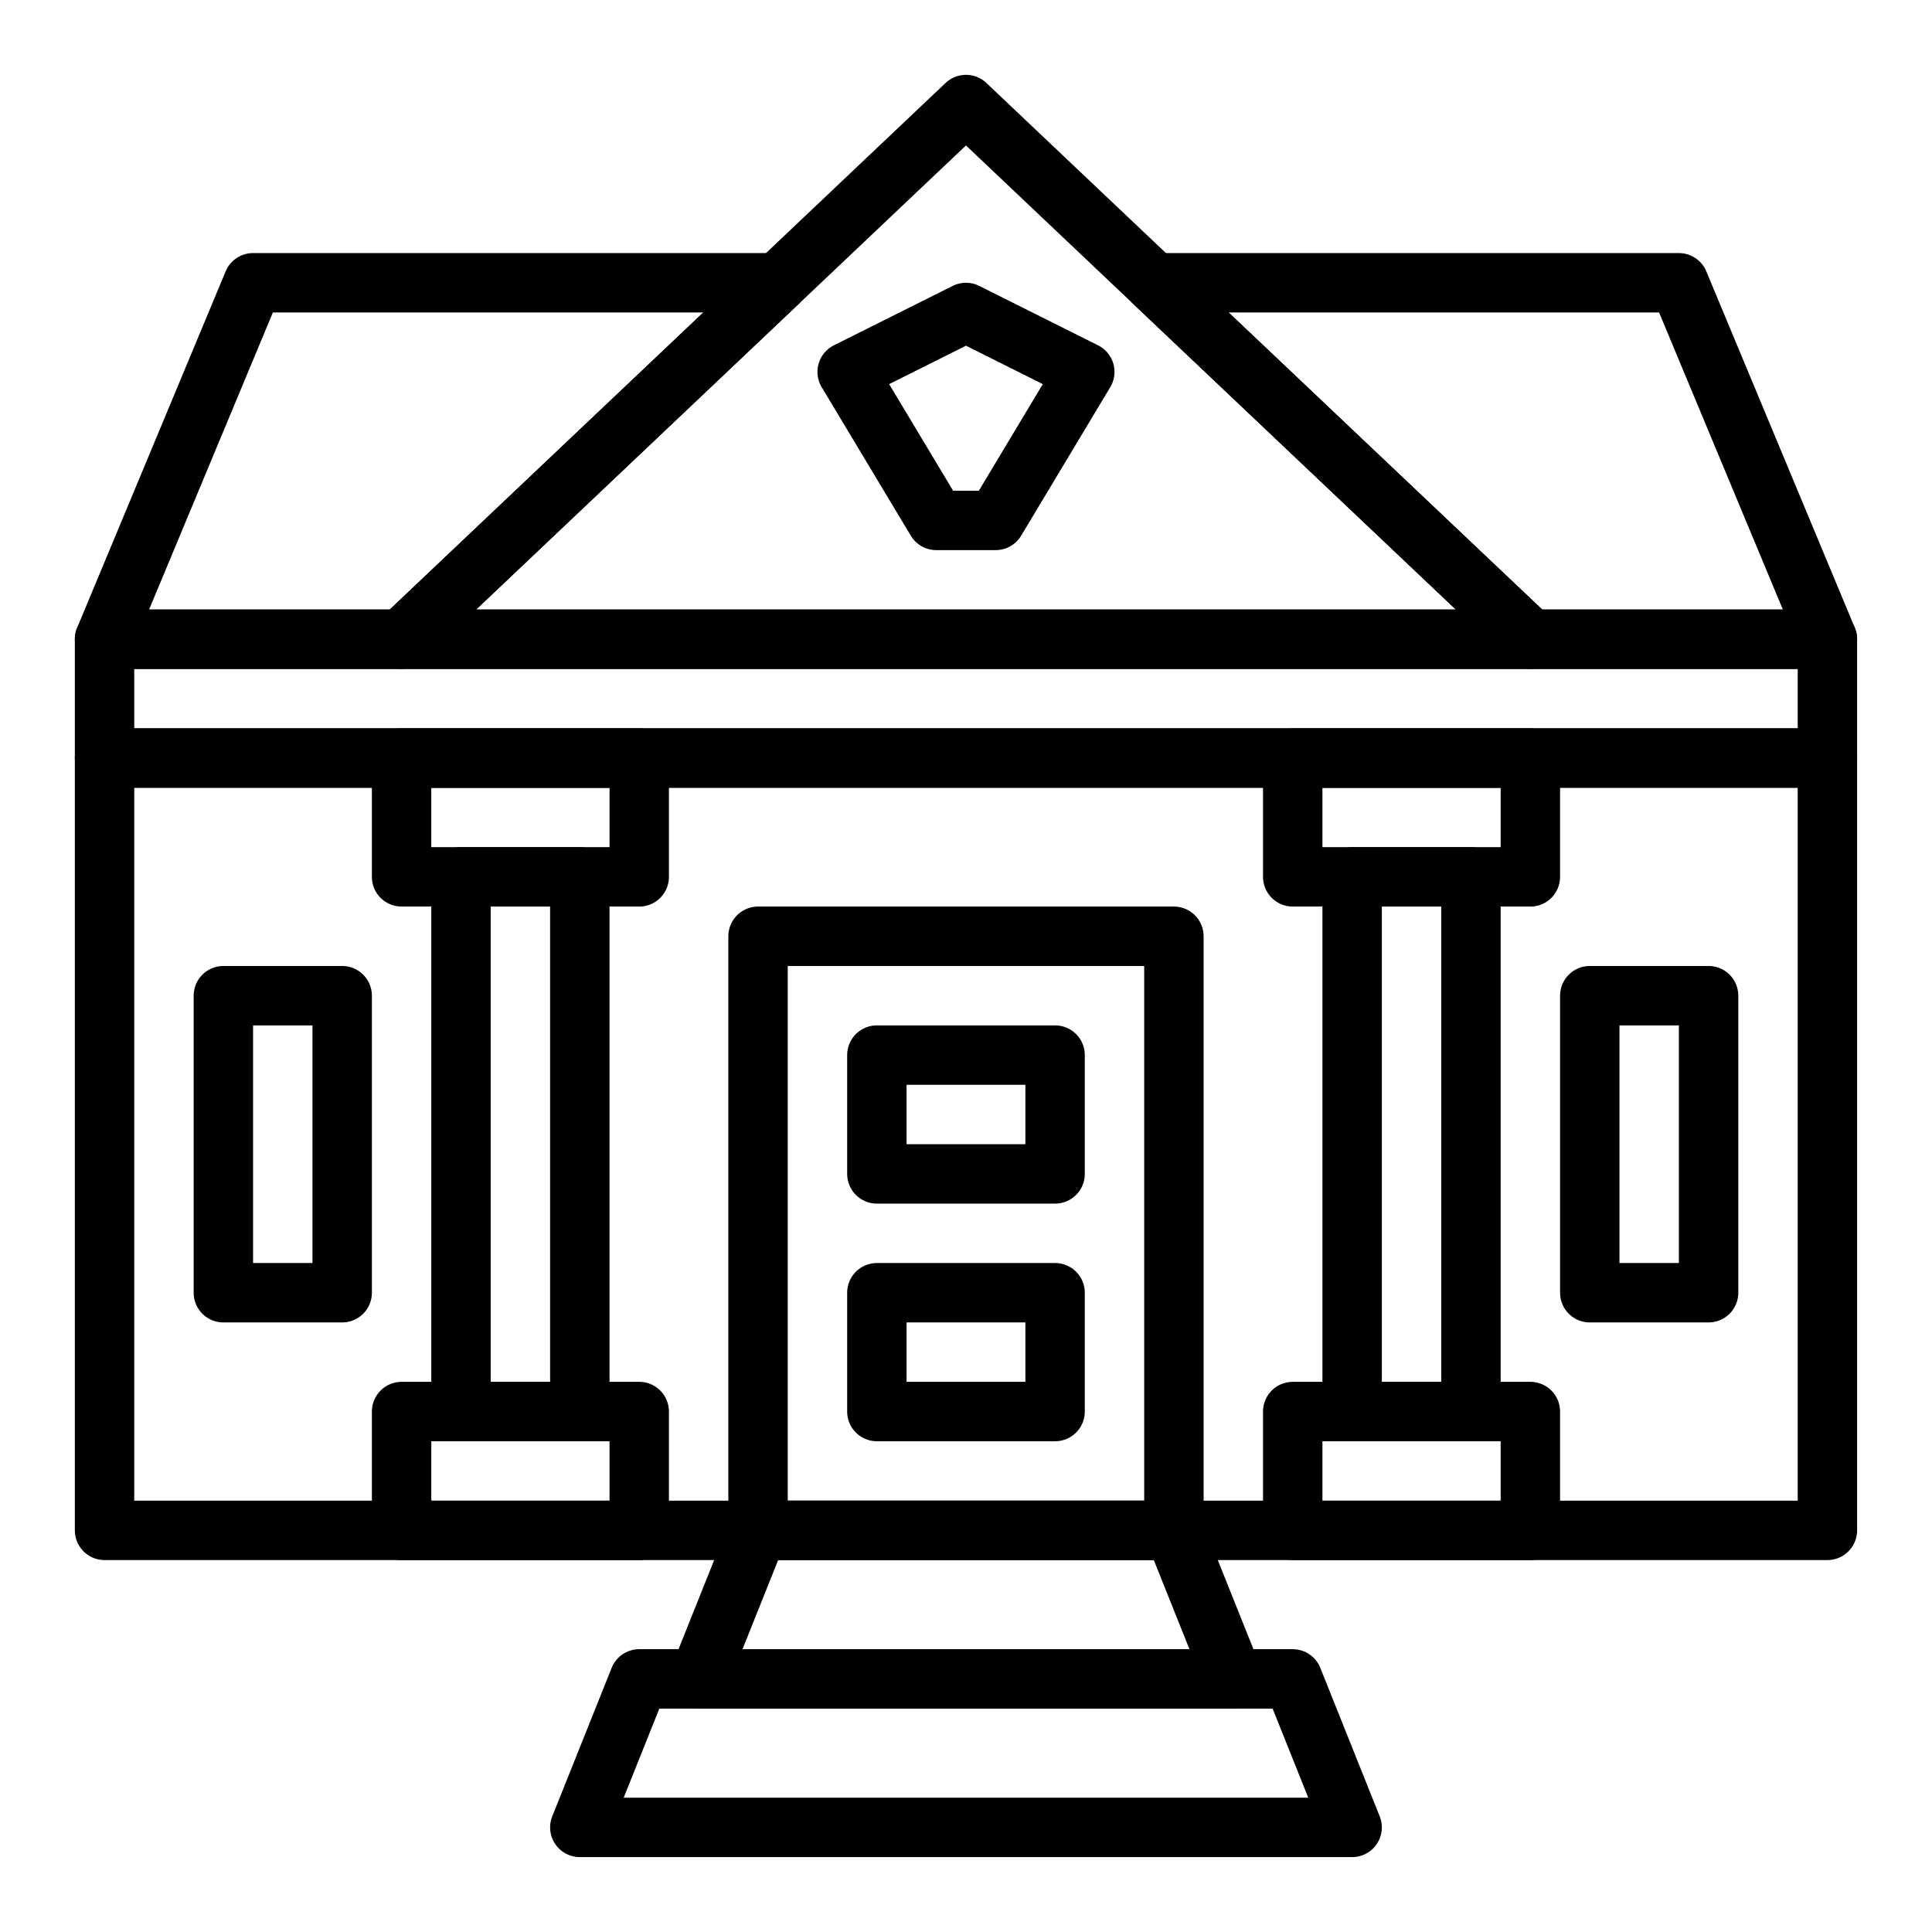
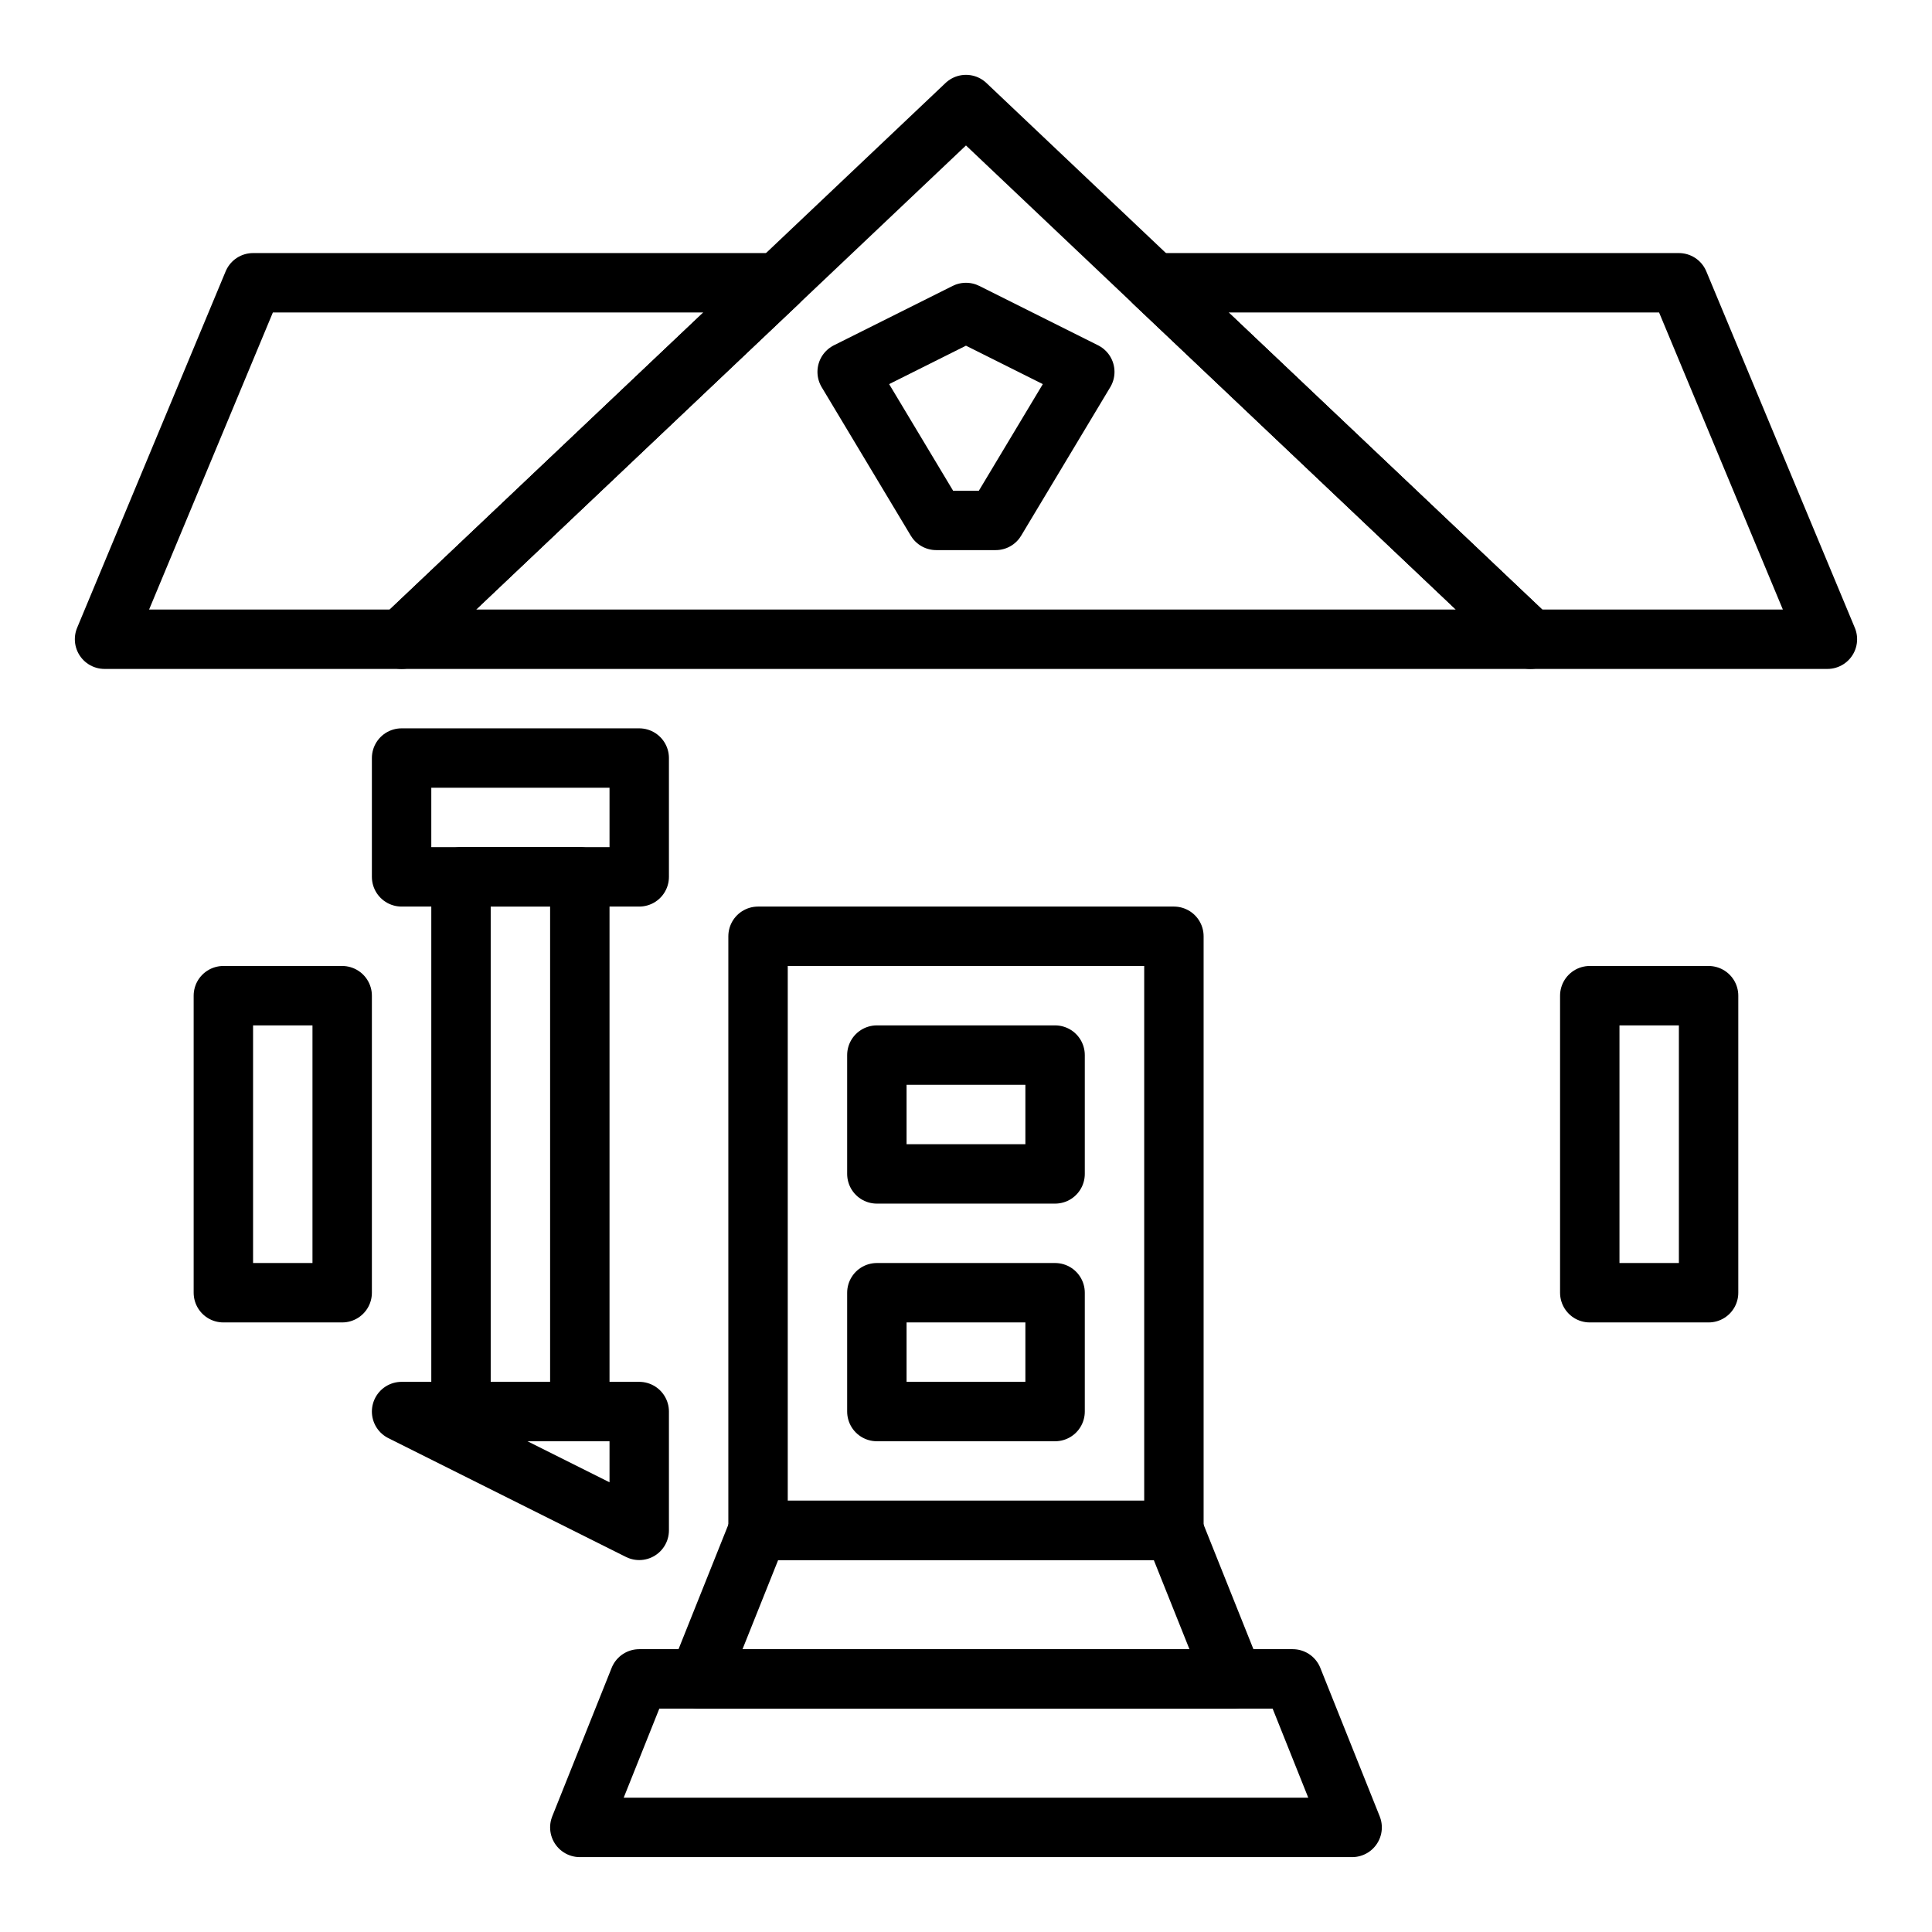
<svg xmlns="http://www.w3.org/2000/svg" width="800px" height="800px" version="1.1" viewBox="144 144 512 512">
  <g fill="none" stroke="#000000" stroke-linejoin="round" stroke-miterlimit="10" stroke-width="2">
    <path transform="matrix(7.872 0 0 7.872 148.09 148.09)" d="m56 9h-17.667l12.667 12h10z" />
    <path transform="matrix(7.872 0 0 7.872 148.09 148.09)" d="m8 9-5 12h10l12.667-12z" />
    <path transform="matrix(7.872 0 0 7.872 148.09 148.09)" d="m51 21h-38l19-18z" />
-     <path transform="matrix(7.872 0 0 7.872 148.09 148.09)" d="m3 21h58v4h-58z" />
    <path transform="matrix(7.872 0 0 7.872 148.09 148.09)" d="m15 29h4v18h-4z" />
    <path transform="matrix(7.872 0 0 7.872 148.09 148.09)" d="m13 25h8v4h-8z" />
-     <path transform="matrix(7.872 0 0 7.872 148.09 148.09)" d="m45 29h4v18h-4z" />
-     <path transform="matrix(7.872 0 0 7.872 148.09 148.09)" d="m43 25h8v4h-8z" />
-     <path transform="matrix(7.872 0 0 7.872 148.09 148.09)" d="m3 25h58v26h-58z" />
-     <path transform="matrix(7.872 0 0 7.872 148.09 148.09)" d="m13 47h8v4h-8z" />
-     <path transform="matrix(7.872 0 0 7.872 148.09 148.09)" d="m43 47h8v4h-8z" />
+     <path transform="matrix(7.872 0 0 7.872 148.09 148.09)" d="m13 47h8v4z" />
    <path transform="matrix(7.872 0 0 7.872 148.09 148.09)" d="m25 31h14v20h-14z" />
    <path transform="matrix(7.872 0 0 7.872 148.09 148.09)" d="m29 35h6v4h-6z" />
    <path transform="matrix(7.872 0 0 7.872 148.09 148.09)" d="m29 43h6v4h-6z" />
    <path transform="matrix(7.872 0 0 7.872 148.09 148.09)" d="m7 33h4v10h-4z" />
    <path transform="matrix(7.872 0 0 7.872 148.09 148.09)" d="m53 33h4v10h-4z" />
    <path transform="matrix(7.872 0 0 7.872 148.09 148.09)" d="m41 56h-18l2-5h14z" />
    <path transform="matrix(7.872 0 0 7.872 148.09 148.09)" d="m31 17-3-5 4-2 4 2-3 5z" />
    <path transform="matrix(7.872 0 0 7.872 148.09 148.09)" d="m45 61h-26l2-5h22z" />
  </g>
</svg>